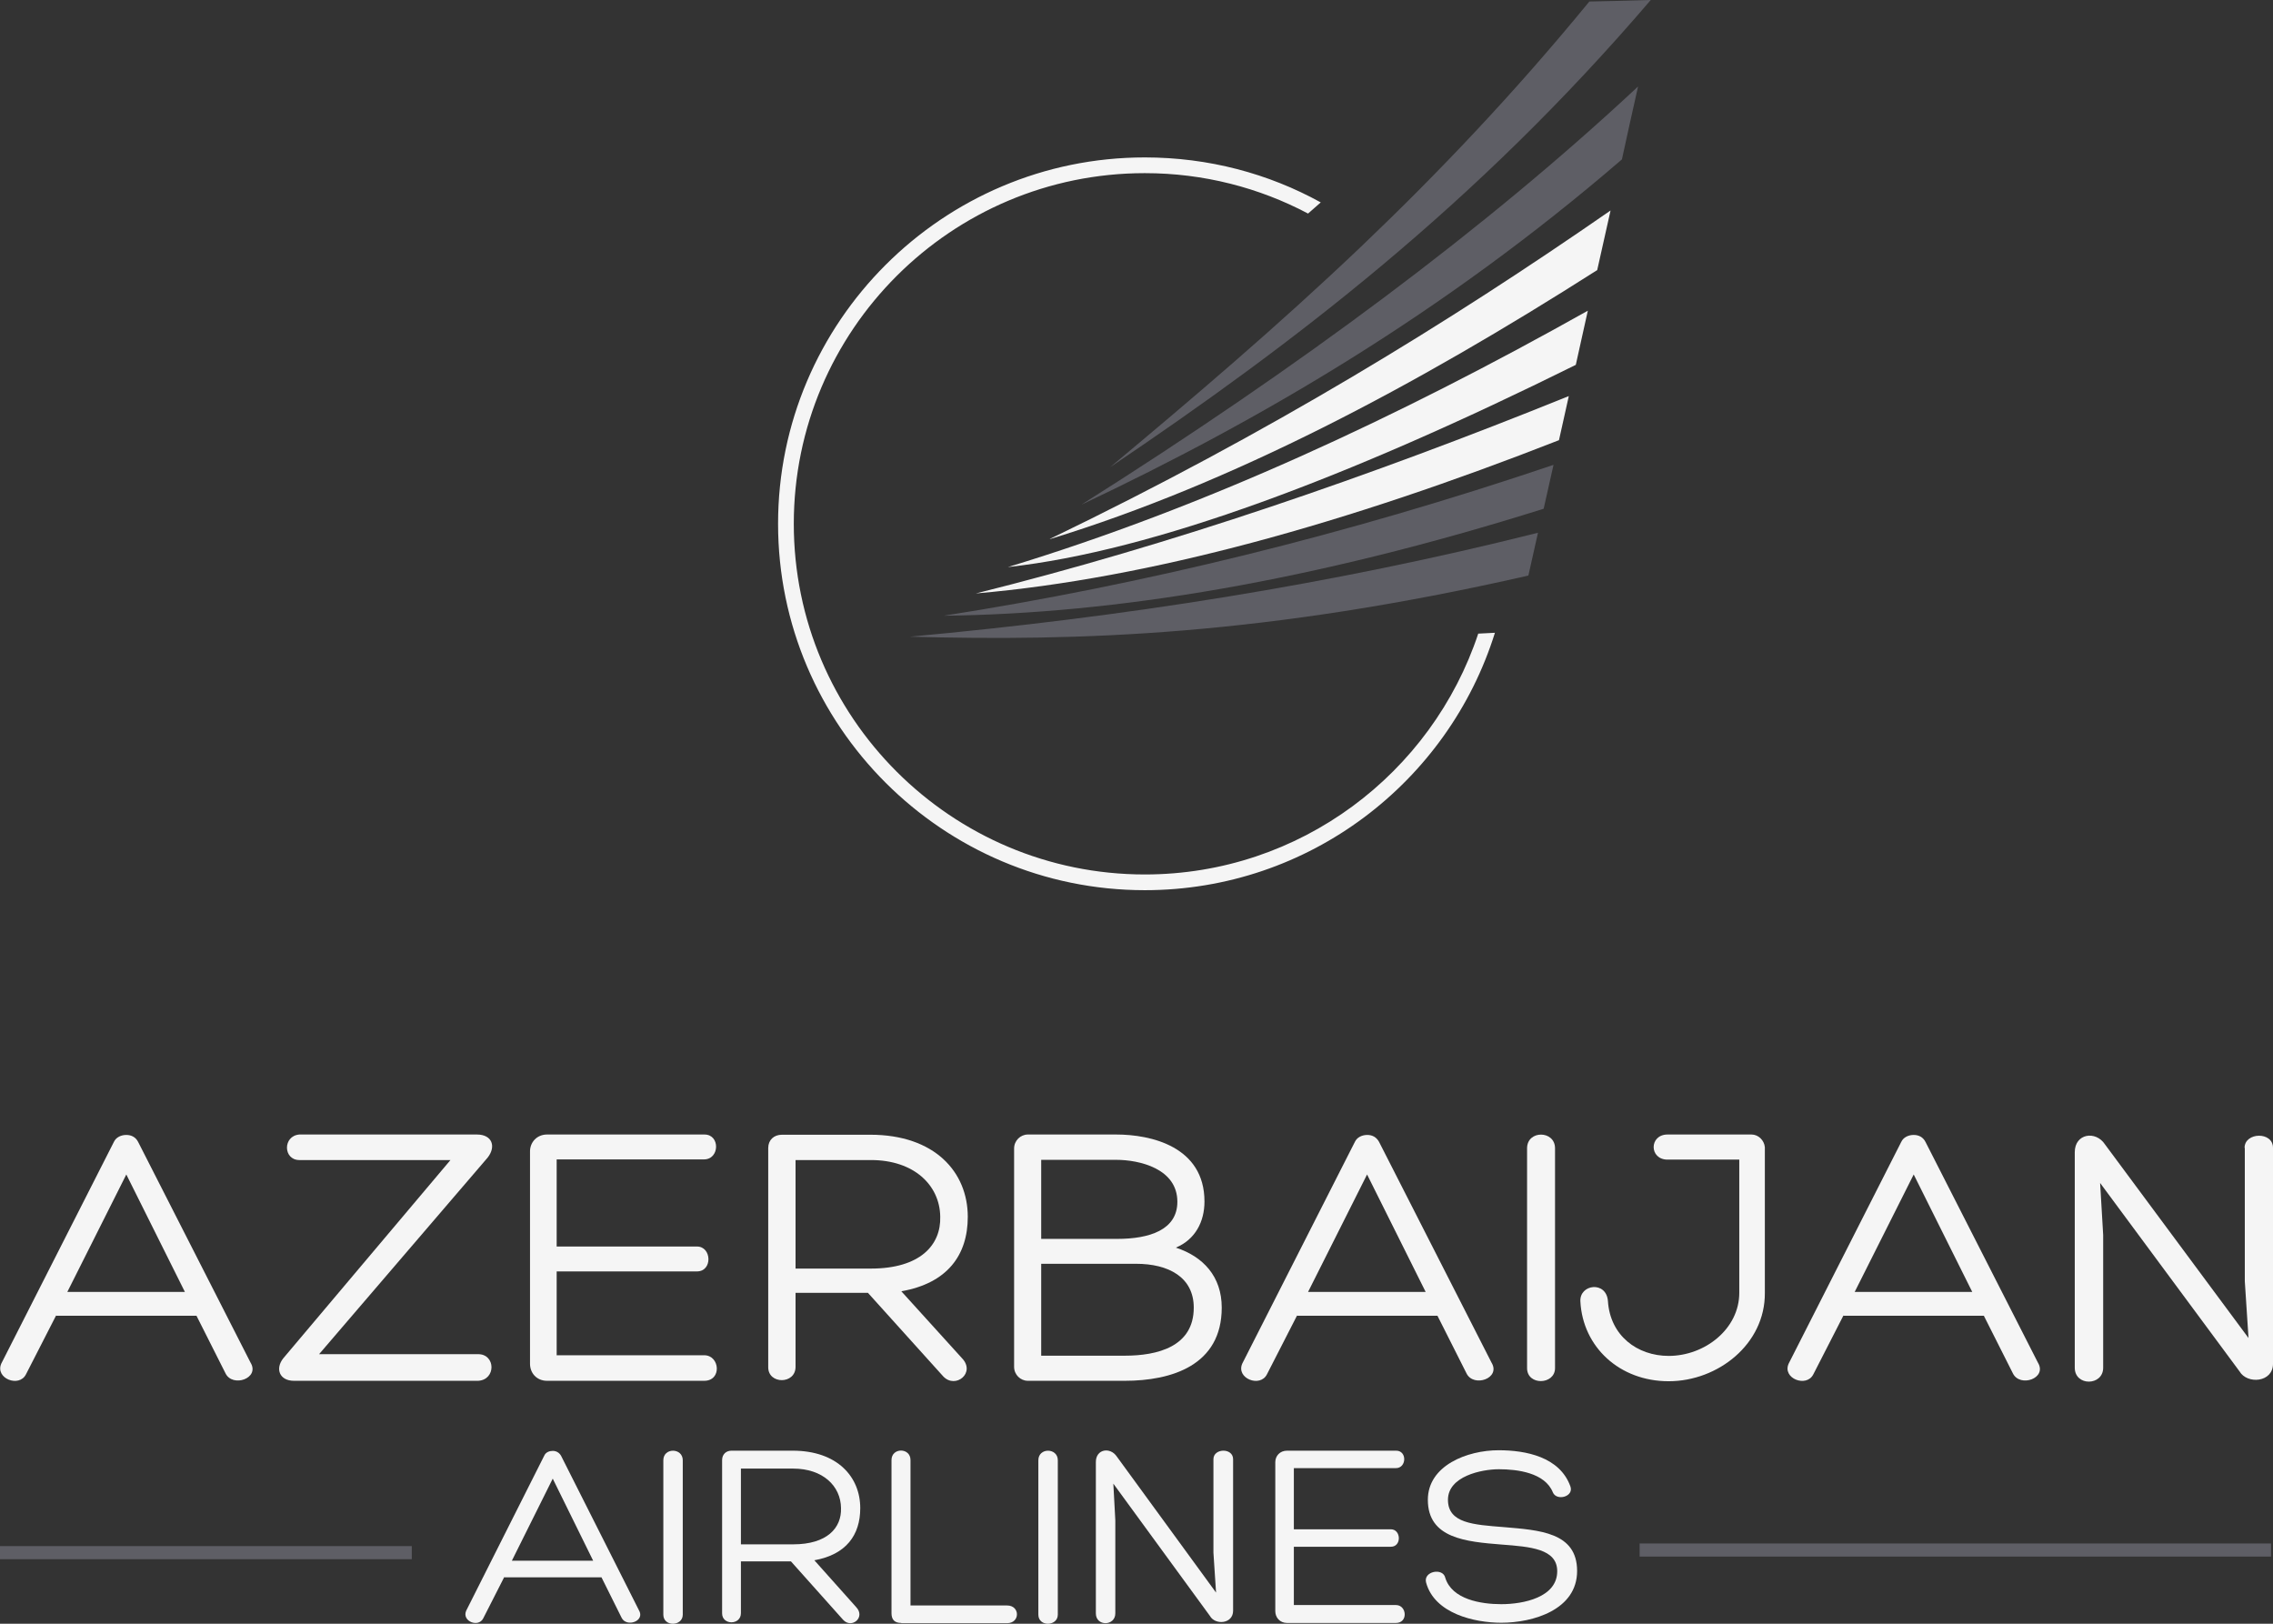
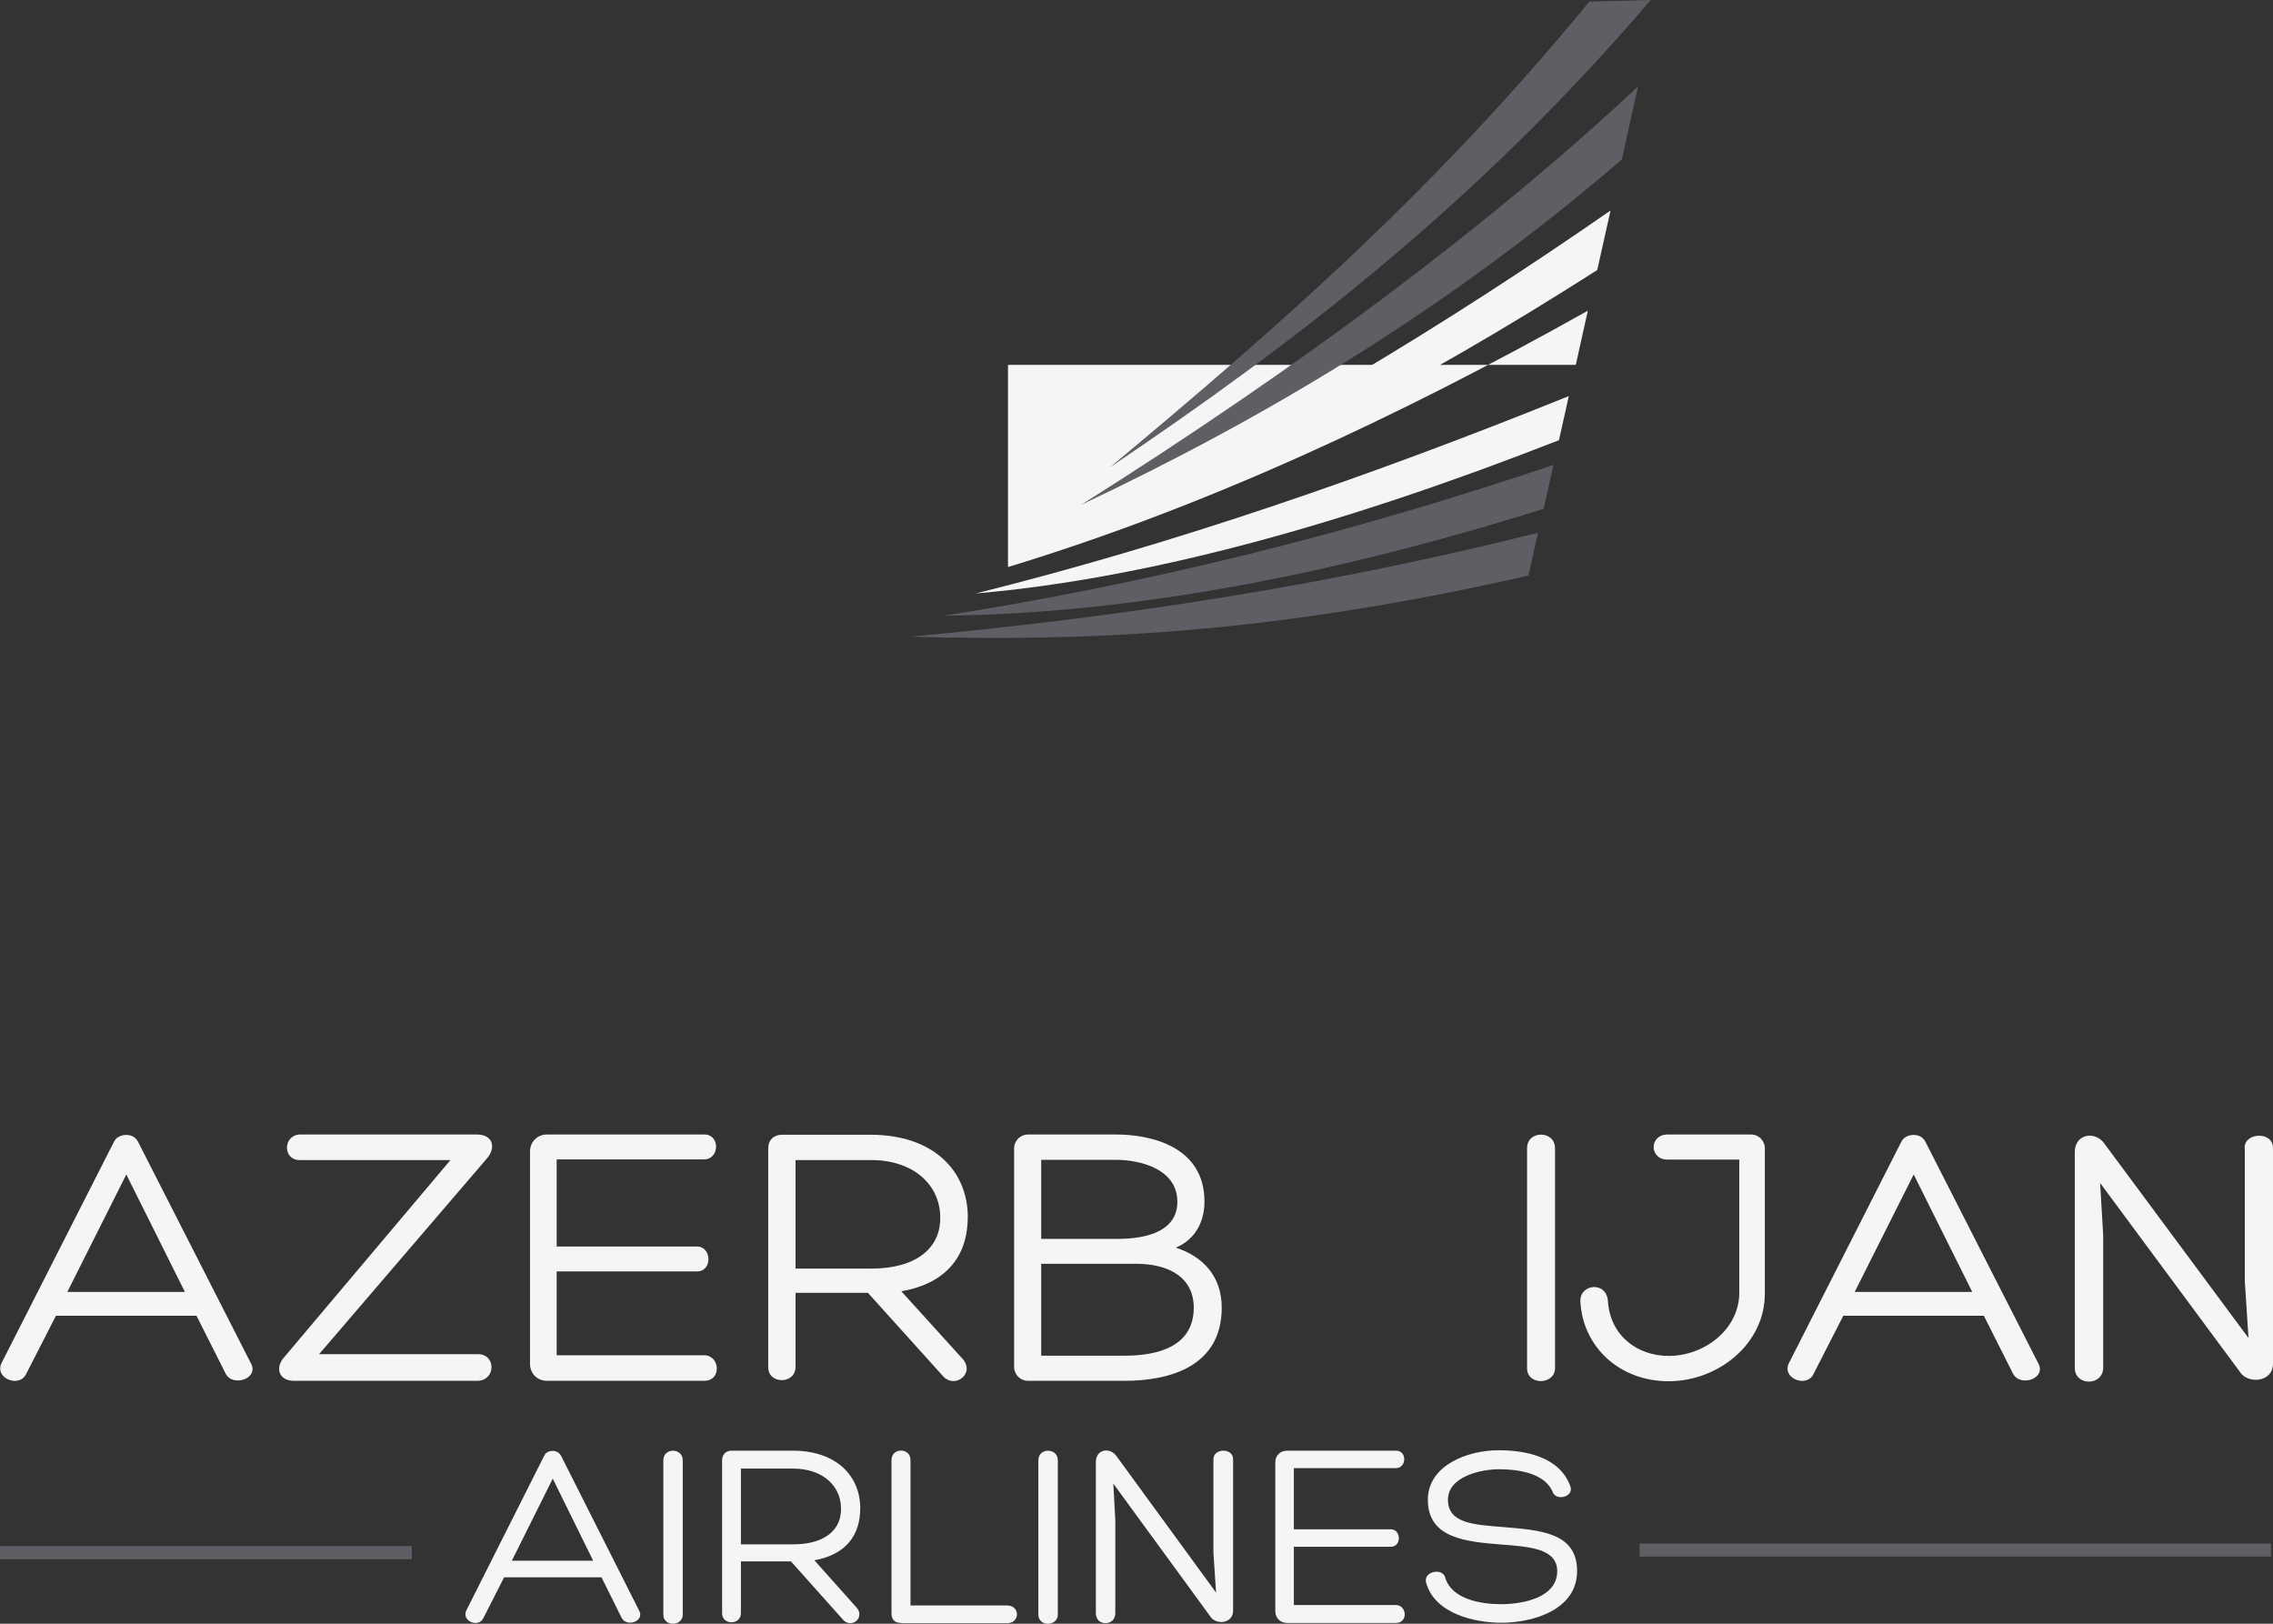
<svg xmlns="http://www.w3.org/2000/svg" fill="none" height="100%" overflow="visible" preserveAspectRatio="none" style="display: block;" viewBox="0 0 84 60" width="100%">
  <rect x="0" y="0" width="84" height="60" fill="#333333" stroke="none" />
  <g id="Vector">
    <path d="M33.624 23.527C41.451 22.809 49.197 21.607 56.837 19.686C56.716 20.211 56.603 20.743 56.482 21.268C46.709 23.494 39.884 23.696 33.624 23.527Z" fill="#5E5E65" />
    <path d="M34.876 22.752C42.202 21.607 49.705 19.783 57.411 17.177C57.29 17.718 57.169 18.258 57.047 18.799C48.502 21.485 41.209 22.68 34.876 22.752Z" fill="#5E5E65" />
    <path d="M36.063 21.929C43.252 20.138 50.57 17.629 57.976 14.636C57.855 15.184 57.734 15.725 57.613 16.265C49.77 19.339 42.509 21.373 36.063 21.929Z" fill="#F5F5F5" />
-     <path d="M37.251 20.953C44.496 18.75 51.62 15.443 58.679 11.481C58.533 12.151 58.38 12.812 58.235 13.482C49.786 17.669 42.63 20.356 37.259 20.953H37.251Z" fill="#F5F5F5" />
+     <path d="M37.251 20.953C44.496 18.75 51.62 15.443 58.679 11.481C58.533 12.151 58.38 12.812 58.235 13.482H37.251Z" fill="#F5F5F5" />
    <path d="M38.802 19.912C46.943 15.983 53.558 11.909 59.519 7.778C59.357 8.512 59.188 9.246 59.026 9.98C52.266 14.289 45.522 17.863 38.802 19.92V19.912Z" fill="#F5F5F5" />
    <path d="M39.981 18.637C47.985 13.587 54.923 8.439 60.536 3.195C60.335 4.091 60.133 4.986 59.939 5.89C53.3 11.61 46.507 15.555 39.989 18.637" fill="#5E5E65" />
    <path d="M60.997 0C60.246 0.024 59.487 0.04 58.735 0.056C55.933 3.477 53.114 6.43 50.279 9.133C47.202 12.062 44.116 14.684 41.023 17.266C47.799 12.699 54.519 7.584 61.005 0H60.997Z" fill="#5E5E65" />
    <path d="M15.217 57.131H0V57.615H15.217V57.131Z" fill="#5E5E65" />
    <path d="M83.927 57.034H60.593V57.518H83.927V57.034Z" fill="#5E5E65" />
-     <path d="M54.632 23.406C52.92 28.569 48.05 32.313 42.307 32.313C35.151 32.313 29.335 26.504 29.335 19.355C29.335 12.207 35.151 6.398 42.307 6.398C44.488 6.398 46.539 6.939 48.34 7.891L48.809 7.479C46.879 6.414 44.665 5.817 42.307 5.817C34.836 5.817 28.754 11.893 28.754 19.355C28.754 26.819 34.836 32.894 42.307 32.894C48.381 32.894 53.526 28.892 55.246 23.382L54.624 23.414L54.632 23.406Z" fill="#F5F5F5" />
    <path d="M2.076 48.603L0.961 50.781C0.711 51.289 -0.194 50.934 0.048 50.386L4.208 42.197C4.289 42.019 4.483 41.938 4.668 41.938C4.854 41.938 5.016 42.019 5.105 42.197L9.256 50.345C9.62 50.934 8.594 51.281 8.335 50.749L7.261 48.619H2.076V48.603ZM4.668 43.399L2.488 47.739H6.833L4.668 43.399Z" fill="#F5F5F5" />
    <path d="M11.784 50.039H17.672C18.319 50.039 18.335 50.983 17.672 51.023H10.864C10.33 51.023 10.161 50.579 10.468 50.192L16.647 42.866H11.065C10.46 42.866 10.444 41.971 11.065 41.922H17.624C18.189 41.922 18.343 42.366 18.02 42.777L11.792 50.039H11.784Z" fill="#F5F5F5" />
    <path d="M20.58 50.079H26.024C26.605 50.079 26.686 51.023 26.024 51.023H20.217C19.829 51.023 19.587 50.733 19.587 50.394V42.544C19.587 42.213 19.837 41.922 20.217 41.922H26.032C26.622 41.922 26.597 42.842 26.016 42.842H20.572V46.061H25.757C26.306 46.061 26.339 46.981 25.757 46.981H20.572V50.087L20.58 50.079Z" fill="#F5F5F5" />
    <path d="M29.4 47.772V50.507C29.4 51.16 28.39 51.16 28.39 50.523V42.422C28.39 42.124 28.6 41.93 28.899 41.93H32.162C34.545 41.93 35.765 43.31 35.765 44.964C35.765 46.384 35.005 47.417 33.309 47.715L35.547 50.184C36.072 50.725 35.312 51.338 34.86 50.862L32.074 47.772H29.392H29.4ZM29.4 46.876H32.187C33.996 46.876 34.779 46.013 34.747 44.956C34.731 43.802 33.786 42.866 32.187 42.866H29.4V46.876Z" fill="#F5F5F5" />
    <path d="M41.564 51.023H37.986C37.711 51.023 37.477 50.797 37.477 50.507V42.439C37.477 42.148 37.711 41.922 37.986 41.922H41.249C42.533 41.922 44.512 42.366 44.512 44.399C44.512 45.141 44.173 45.803 43.454 46.102C44.464 46.432 45.15 47.166 45.15 48.32C45.15 50.45 43.3 51.023 41.564 51.023ZM38.478 42.858V45.779H41.289C42.477 45.779 43.51 45.448 43.51 44.407C43.51 43.181 42.105 42.858 41.249 42.858H38.478ZM38.478 50.095H41.564C42.775 50.095 44.116 49.764 44.116 48.32C44.116 47.191 43.179 46.699 41.984 46.699H38.478V50.095Z" fill="#F5F5F5" />
-     <path d="M47.937 48.603L46.822 50.781C46.572 51.289 45.667 50.934 45.909 50.386L50.069 42.197C50.15 42.019 50.343 41.938 50.529 41.938C50.715 41.938 50.868 42.019 50.965 42.197L55.117 50.345C55.48 50.934 54.455 51.281 54.196 50.749L53.122 48.619H47.937V48.603ZM50.521 43.399L48.34 47.739H52.686L50.521 43.399Z" fill="#F5F5F5" />
    <path d="M56.434 42.431C56.434 41.753 57.467 41.761 57.467 42.431V50.555C57.467 51.176 56.434 51.209 56.434 50.555V42.431Z" fill="#F5F5F5" />
    <path d="M64.276 42.85H61.627C60.94 42.85 60.94 41.922 61.627 41.922H64.728C64.979 41.922 65.197 42.132 65.221 42.39V47.772C65.237 49.668 63.485 51.039 61.667 51.039C59.85 51.039 58.493 49.773 58.404 48.094C58.364 47.449 59.365 47.32 59.422 48.078C59.503 49.353 60.504 50.103 61.667 50.103C63.008 50.103 64.276 49.103 64.276 47.772V42.85Z" fill="#F5F5F5" />
    <path d="M68.129 48.603L67.014 50.781C66.764 51.289 65.851 50.934 66.102 50.386L70.261 42.197C70.342 42.019 70.536 41.938 70.722 41.938C70.907 41.938 71.069 42.019 71.158 42.197L75.309 50.345C75.673 50.934 74.647 51.281 74.388 50.749L73.314 48.619H68.129V48.603ZM70.722 43.399L68.541 47.739H72.886L70.722 43.399Z" fill="#F5F5F5" />
    <path d="M82.95 42.414C82.95 41.834 84 41.801 84 42.414V50.394C84 51.088 83.047 51.16 82.764 50.676L77.611 43.713L77.724 45.634V50.539C77.724 51.217 76.674 51.233 76.674 50.539V42.576C76.674 41.882 77.45 41.769 77.789 42.285L83.095 49.442L82.958 47.344V42.422L82.95 42.414Z" fill="#F5F5F5" />
    <path d="M18.634 58.276L17.858 59.801C17.68 60.156 17.058 59.906 17.228 59.519L20.112 53.791C20.168 53.661 20.305 53.613 20.427 53.613C20.548 53.613 20.661 53.669 20.733 53.791L23.609 59.495C23.859 59.906 23.148 60.148 22.971 59.777L22.228 58.284H18.642L18.634 58.276ZM20.427 54.638L18.916 57.671H21.921L20.427 54.638Z" fill="#F5F5F5" />
    <path d="M24.514 53.96C24.514 53.484 25.232 53.492 25.232 53.96V59.664C25.232 60.1 24.514 60.124 24.514 59.664V53.96Z" fill="#F5F5F5" />
    <path d="M27.381 57.696V59.608C27.381 60.059 26.686 60.059 26.686 59.616V53.952C26.686 53.742 26.832 53.605 27.034 53.605H29.295C30.943 53.605 31.791 54.573 31.791 55.727C31.791 56.727 31.266 57.445 30.095 57.655L31.637 59.382C32.001 59.761 31.476 60.197 31.161 59.858L29.23 57.696H27.381ZM27.381 57.066H29.311C30.563 57.066 31.104 56.461 31.08 55.727C31.072 54.912 30.41 54.267 29.311 54.267H27.381V57.066Z" fill="#F5F5F5" />
    <path d="M33.309 59.971C33.051 59.971 32.946 59.842 32.946 59.608V53.952C32.946 53.484 33.648 53.484 33.648 53.952V59.325H37.218C37.703 59.325 37.703 59.979 37.218 59.979H33.309V59.971Z" fill="#F5F5F5" />
    <path d="M38.373 53.96C38.373 53.484 39.092 53.492 39.092 53.96V59.664C39.092 60.1 38.373 60.124 38.373 59.664V53.96Z" fill="#F5F5F5" />
    <path d="M44.843 53.92C44.843 53.508 45.57 53.492 45.57 53.92V59.519C45.57 60.011 44.908 60.059 44.714 59.712L41.144 54.823L41.217 56.171V59.616C41.217 60.092 40.498 60.108 40.498 59.616V54.024C40.498 53.54 41.031 53.46 41.273 53.823L44.94 58.849L44.843 57.373V53.92Z" fill="#F5F5F5" />
    <path d="M47.815 59.309H51.587C51.991 59.309 52.048 59.971 51.587 59.971H47.565C47.298 59.971 47.129 59.769 47.129 59.535V54.032C47.129 53.799 47.298 53.605 47.565 53.605H51.595C52.007 53.605 51.983 54.25 51.587 54.25H47.815V56.51H51.401C51.781 56.51 51.805 57.155 51.401 57.155H47.815V59.333V59.309Z" fill="#F5F5F5" />
    <path d="M53.413 58.309C53.663 59.099 54.721 59.277 55.48 59.277C56.296 59.277 57.548 59.027 57.548 58.059C57.548 57.227 56.547 57.155 55.497 57.074C54.18 56.969 52.767 56.848 52.767 55.42C52.767 54.154 54.22 53.589 55.383 53.589C56.385 53.589 57.637 53.831 58.033 54.92C58.178 55.307 57.524 55.477 57.387 55.146C57.096 54.42 56.078 54.291 55.392 54.291C54.754 54.291 53.51 54.549 53.51 55.42C53.51 56.292 54.463 56.34 55.569 56.429C56.878 56.542 58.283 56.614 58.283 58.05C58.283 59.487 56.651 59.963 55.48 59.963C54.503 59.963 53.017 59.632 52.702 58.478C52.589 58.059 53.332 57.913 53.413 58.309Z" fill="#F5F5F5" />
  </g>
</svg>